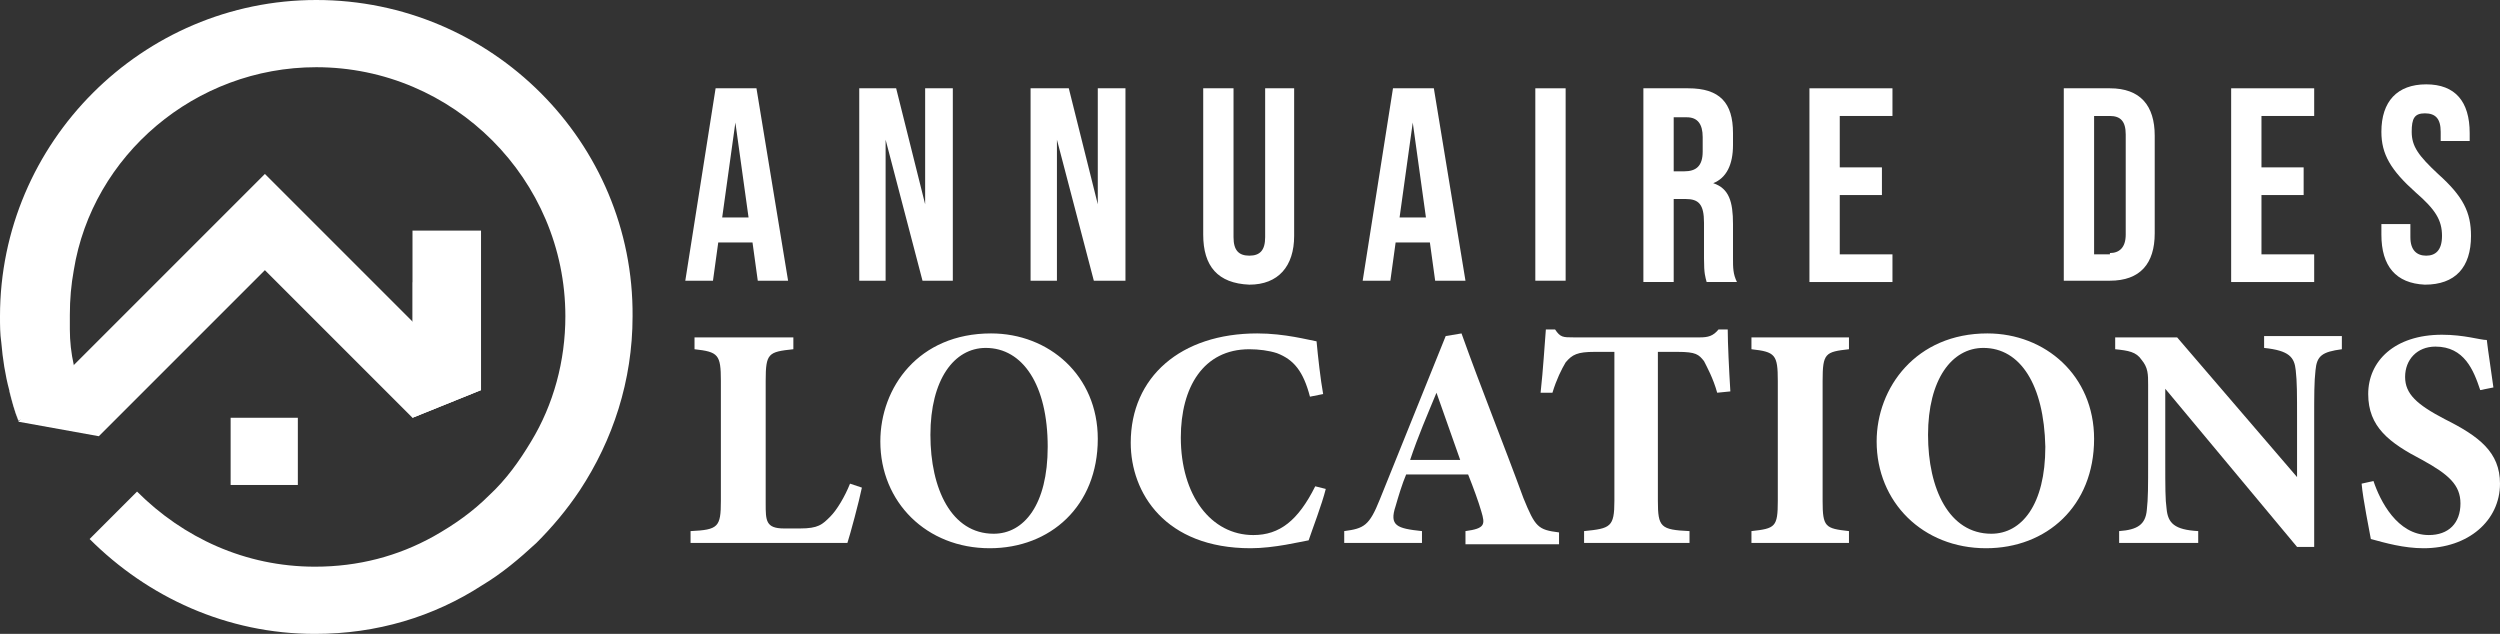
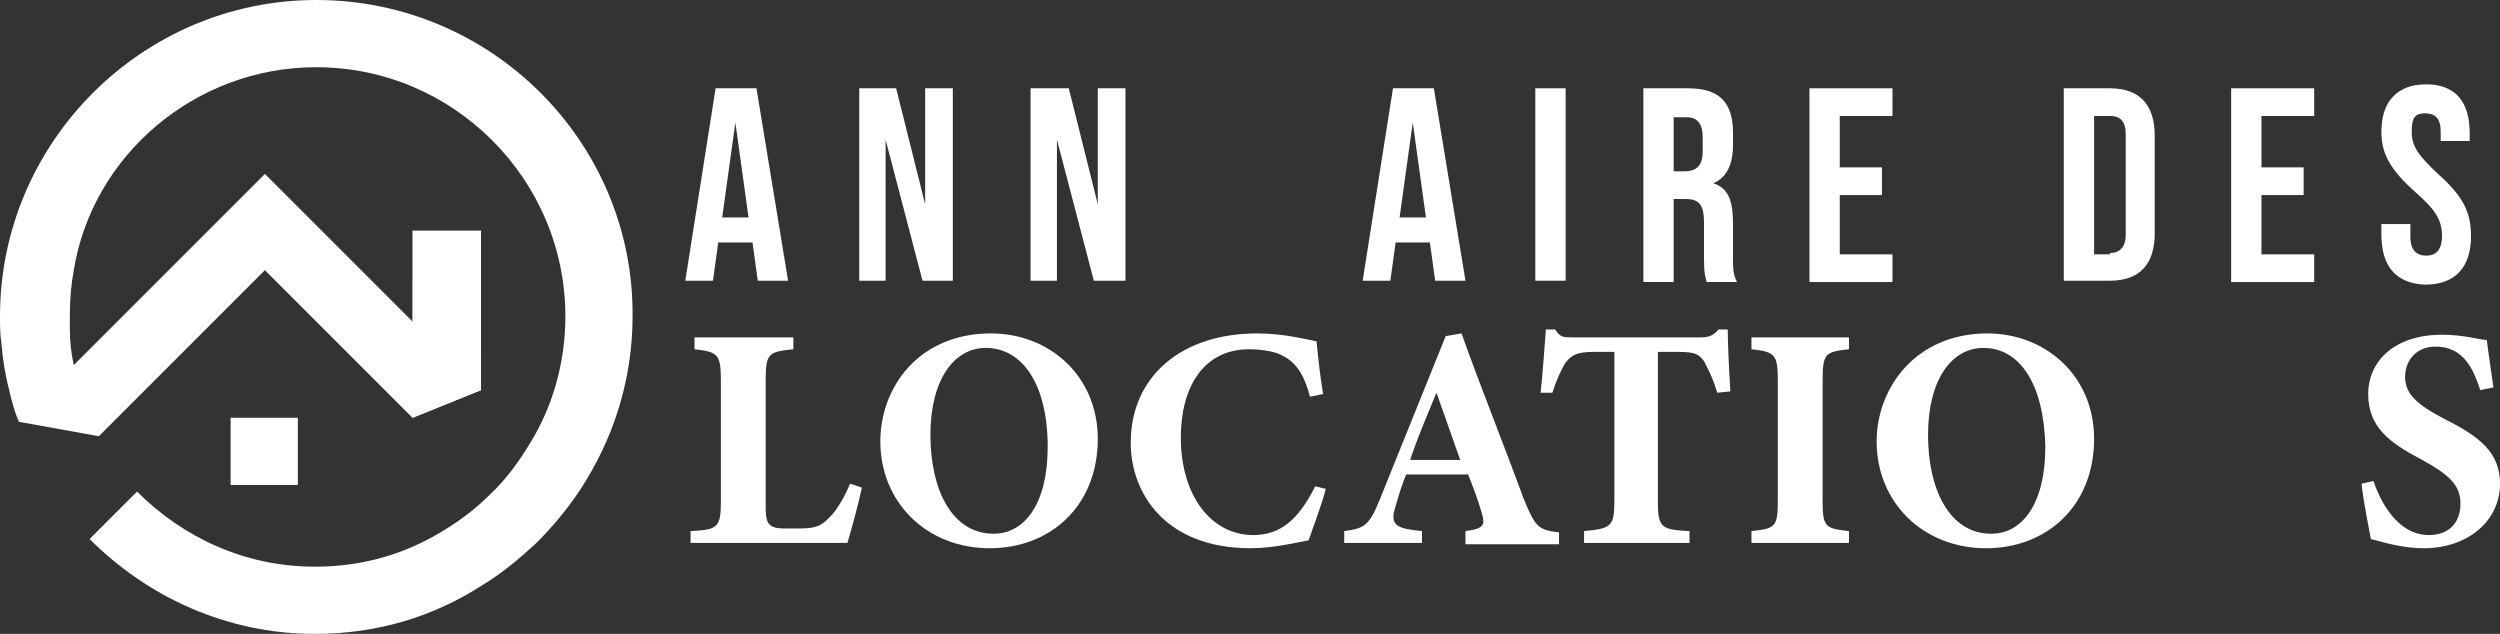
<svg xmlns="http://www.w3.org/2000/svg" version="1.1" id="Layer_1" x="0px" y="0px" width="189.7px" height="48.1px" viewBox="0 0 189.7 48.1" style="enable-background:new 0 0 189.7 48.1;" xml:space="preserve">
  <rect x="0" y="0" width="189.7" height="48.1" fill="#333333" stroke="none" />
  <style type="text/css">
	.st0{fill:#FFFFFF;}
	.st1{opacity:0.4;fill:#FFFFFF;}
</style>
  <g>
    <g>
      <polygon class="st0" points="36.5,17.5 36.5,29.6 31.3,31.7 31.3,17.5   " />
      <path class="st0" d="M24,0C10.8,0,0,10.8,0,24c0,0.7,0,1.3,0.1,2c0.1,1.2,0.3,2.5,0.6,3.6c0.2,0.8,0.4,1.6,0.7,2.3l4.9-1.6    c0,0-0.5-1.3-0.7-2.6v0c-0.2-0.9-0.3-1.8-0.3-2.7c0-0.4,0-0.7,0-1.1c0-1.2,0.1-2.3,0.3-3.4C7,11.8,14.8,5.1,24,5.1    c10.4,0,18.9,8.5,18.9,18.9c0,3.4-0.9,6.7-2.6,9.5c-0.9,1.5-1.9,2.9-3.2,4.1c-1.2,1.2-2.6,2.2-4.2,3.1c-2.7,1.5-5.7,2.3-9,2.3    c-5.3,0-10-2.2-13.5-5.7l-3.6,3.6c4.4,4.4,10.4,7.2,17.1,7.2c4.7,0,9-1.3,12.7-3.7c1.5-0.9,2.8-2,4.1-3.2c1.2-1.2,2.3-2.5,3.3-4    c2.5-3.8,4-8.3,4-13.2C48.1,10.8,37.3,0,24,0z" />
      <path class="st1" d="M5.5,27.8c0.2,0.9,0.7,2.6,0.7,2.6L1.4,32c-0.3-0.8-0.5-1.5-0.7-2.3L4,26.3l1.2-1.2C5.2,26.1,5.3,27,5.5,27.8    L5.5,27.8z" />
      <polygon class="st1" points="36.5,26.6 36.5,29.6 31.3,31.7 31.3,21.4   " />
      <polygon class="st0" points="36.5,29.6 31.3,31.7 20.1,20.5 7.5,33.1 1.4,32 5.5,27.8 20.1,13.2   " />
      <rect x="17.5" y="31.7" class="st0" width="5.1" height="5.1" />
    </g>
  </g>
  <g>
    <path class="st0" d="M54.3,6.7h3.1l2.4,14.6h-2.3l-0.4-2.9v0h-2.6l-0.4,2.9h-2.1L54.3,6.7z M56.8,16.5l-1-7.2h0l-1,7.2H56.8z" />
    <path class="st0" d="M65.1,6.7H68l2.2,8.8h0V6.7h2.1v14.6H70l-2.8-10.7h0v10.7h-2V6.7z" />
    <path class="st0" d="M78.2,6.7h2.9l2.2,8.8h0V6.7h2.1v14.6h-2.4l-2.8-10.7h0v10.7h-2V6.7z" />
-     <path class="st0" d="M91.3,17.8V6.7h2.3V18c0,1,0.4,1.4,1.2,1.4s1.2-0.4,1.2-1.4V6.7h2.2v11.2c0,2.3-1.2,3.7-3.4,3.7   C92.4,21.5,91.3,20.2,91.3,17.8z" />
    <path class="st0" d="M105.7,6.7h3.1l2.4,14.6h-2.3l-0.4-2.9v0h-2.6l-0.4,2.9h-2.1L105.7,6.7z M108.2,16.5l-1-7.2h0l-1,7.2H108.2z" />
    <path class="st0" d="M116.5,6.7h2.3v14.6h-2.3V6.7z" />
    <path class="st0" d="M124.7,6.7h3.4c2.4,0,3.4,1.1,3.4,3.4v0.9c0,1.5-0.5,2.5-1.5,2.9v0c1.2,0.4,1.5,1.4,1.5,3.1v2.6   c0,0.7,0,1.2,0.3,1.8h-2.3c-0.1-0.4-0.2-0.6-0.2-1.8v-2.7c0-1.4-0.4-1.8-1.4-1.8H127v6.3h-2.3V6.7z M127.8,13   c0.9,0,1.4-0.4,1.4-1.5v-1.1c0-1-0.4-1.5-1.2-1.5h-1V13H127.8z" />
    <path class="st0" d="M137.3,6.7h6.3v2.1h-4v3.9h3.2v2.1h-3.2v4.5h4v2.1h-6.3V6.7z" />
    <path class="st0" d="M156.6,6.7h3.5c2.3,0,3.4,1.3,3.4,3.6v7.4c0,2.3-1.1,3.6-3.4,3.6h-3.5V6.7z M160.1,19.2c0.7,0,1.2-0.4,1.2-1.4   v-7.6c0-1-0.4-1.4-1.2-1.4h-1.2v10.5H160.1z" />
    <path class="st0" d="M169.3,6.7h6.3v2.1h-4v3.9h3.2v2.1h-3.2v4.5h4v2.1h-6.3V6.7z" />
    <path class="st0" d="M180.7,17.8V17h2.2v1c0,1,0.5,1.4,1.2,1.4s1.2-0.4,1.2-1.5c0-1.2-0.5-2-2-3.3c-1.9-1.7-2.6-2.9-2.6-4.6   c0-2.3,1.2-3.6,3.4-3.6s3.3,1.3,3.3,3.7v0.6h-2.2V10c0-1-0.4-1.4-1.2-1.4S183,9,183,10c0,1.1,0.5,1.8,2,3.2   c1.9,1.7,2.5,2.9,2.5,4.7c0,2.4-1.2,3.7-3.5,3.7C181.8,21.5,180.7,20.2,180.7,17.8z" />
    <path class="st0" d="M65.4,37c-0.2,1-0.9,3.6-1.1,4.2H52.4v-0.9c2.1-0.1,2.3-0.3,2.3-2.3v-9.1c0-2-0.2-2.2-2-2.4v-0.9h7.5v0.9   c-1.9,0.2-2.1,0.3-2.1,2.4v9.3c0,1.3,0,1.9,1.4,1.9c0,0,1.2,0,1.2,0c1.4,0,1.7-0.3,2.3-0.9c0.5-0.5,1.1-1.5,1.5-2.5L65.4,37z" />
    <path class="st0" d="M75.2,25.3c4.4,0,8.1,3.2,8.1,8c0,5.1-3.6,8.3-8.2,8.3c-4.8,0-8.3-3.5-8.3-8.1C66.8,29.4,69.7,25.3,75.2,25.3z    M74.8,26.4c-2.4,0-4.2,2.4-4.2,6.6c0,4.1,1.6,7.5,4.8,7.5c2.3,0,4.1-2.2,4.1-6.6C79.5,29.2,77.6,26.4,74.8,26.4z" />
    <path class="st0" d="M100.6,37.1c-0.3,1.2-1,3-1.3,3.9c-0.6,0.1-2.6,0.6-4.4,0.6c-6.5,0-9.1-4.2-9.1-8c0-5,3.8-8.3,9.6-8.3   c2.1,0,3.9,0.5,4.5,0.6c0.1,1.1,0.3,2.9,0.5,4l-1,0.2c-0.5-1.9-1.2-2.8-2.5-3.3c-0.6-0.2-1.4-0.3-2.1-0.3c-3.5,0-5.2,2.9-5.2,6.7   c0,4.4,2.3,7.4,5.5,7.4c2,0,3.4-1.1,4.7-3.7L100.6,37.1z" />
    <path class="st0" d="M111.2,41.2v-0.9c1.5-0.2,1.5-0.5,1.2-1.5c-0.2-0.7-0.6-1.8-1-2.8h-4.7c-0.3,0.7-0.6,1.7-0.8,2.4   c-0.5,1.5,0.1,1.7,2,1.9v0.9h-5.9v-0.9c1.5-0.2,1.9-0.4,2.7-2.4l5-12.4l1.2-0.2c1.5,4.2,3.2,8.4,4.7,12.5c0.9,2.2,1.1,2.4,2.7,2.6   v0.9H111.2z M109,29.8c-0.7,1.7-1.4,3.3-2,5.1h3.8L109,29.8z" />
    <path class="st0" d="M130.3,29.8c-0.3-1.1-0.8-2-1-2.4c-0.4-0.5-0.6-0.7-2-0.7h-1.5V38c0,2,0.2,2.2,2.4,2.3v0.9h-8v-0.9   c2-0.2,2.3-0.3,2.3-2.3V26.7h-1.5c-1.3,0-1.7,0.2-2.2,0.8c-0.3,0.5-0.7,1.3-1,2.3h-0.9c0.2-1.8,0.3-3.6,0.4-4.8h0.7   c0.4,0.6,0.6,0.6,1.4,0.6h9.6c0.6,0,1-0.1,1.4-0.6h0.7c0,1,0.1,3.1,0.2,4.7L130.3,29.8z" />
    <path class="st0" d="M132.9,41.2v-0.9c1.8-0.2,2-0.3,2-2.3v-9.1c0-2-0.2-2.2-2-2.4v-0.9h7.4v0.9c-1.8,0.2-2,0.3-2,2.4V38   c0,2,0.2,2.1,2,2.3v0.9H132.9z" />
    <path class="st0" d="M150.8,25.3c4.4,0,8.1,3.2,8.1,8c0,5.1-3.6,8.3-8.2,8.3c-4.8,0-8.3-3.5-8.3-8.1   C142.4,29.4,145.4,25.3,150.8,25.3z M150.5,26.4c-2.4,0-4.2,2.4-4.2,6.6c0,4.1,1.6,7.5,4.8,7.5c2.3,0,4.1-2.2,4.1-6.6   C155.1,29.2,153.3,26.4,150.5,26.4z" />
-     <path class="st0" d="M177.7,26.5c-1.5,0.2-1.9,0.5-2,1.6c-0.1,0.9-0.1,1.8-0.1,3.8v9.6h-1.3l-10-12v5.4c0,2.1,0,3,0.1,3.7   c0.1,1.1,0.6,1.6,2.4,1.7v0.9h-6v-0.9c1.4-0.1,2-0.5,2.1-1.6c0.1-0.9,0.1-1.7,0.1-3.8v-5.7c0-0.8,0-1.3-0.5-1.9   c-0.4-0.6-1-0.7-2-0.8v-0.9h4.7l9.1,10.6v-4.3c0-2.1,0-2.9-0.1-3.8c-0.1-1-0.5-1.5-2.4-1.7v-0.9h5.9V26.5z" />
    <path class="st0" d="M188.2,29.6c-0.5-1.5-1.2-3.3-3.4-3.3c-1.4,0-2.3,1-2.3,2.3c0,1.3,0.9,2.1,3,3.2c2.6,1.3,4.2,2.5,4.2,4.9   c0,2.8-2.4,4.9-5.8,4.9c-1.5,0-2.9-0.4-4-0.7c-0.1-0.6-0.6-3-0.7-4.2l0.9-0.2c0.5,1.5,1.8,4.1,4.2,4.1c1.5,0,2.4-0.9,2.4-2.4   c0-1.4-0.9-2.2-2.9-3.3c-2.5-1.3-4.1-2.5-4.1-5c0-2.5,2-4.5,5.6-4.5c1.7,0,2.9,0.4,3.4,0.4c0.1,0.9,0.3,2.1,0.5,3.6L188.2,29.6z" />
  </g>
</svg>